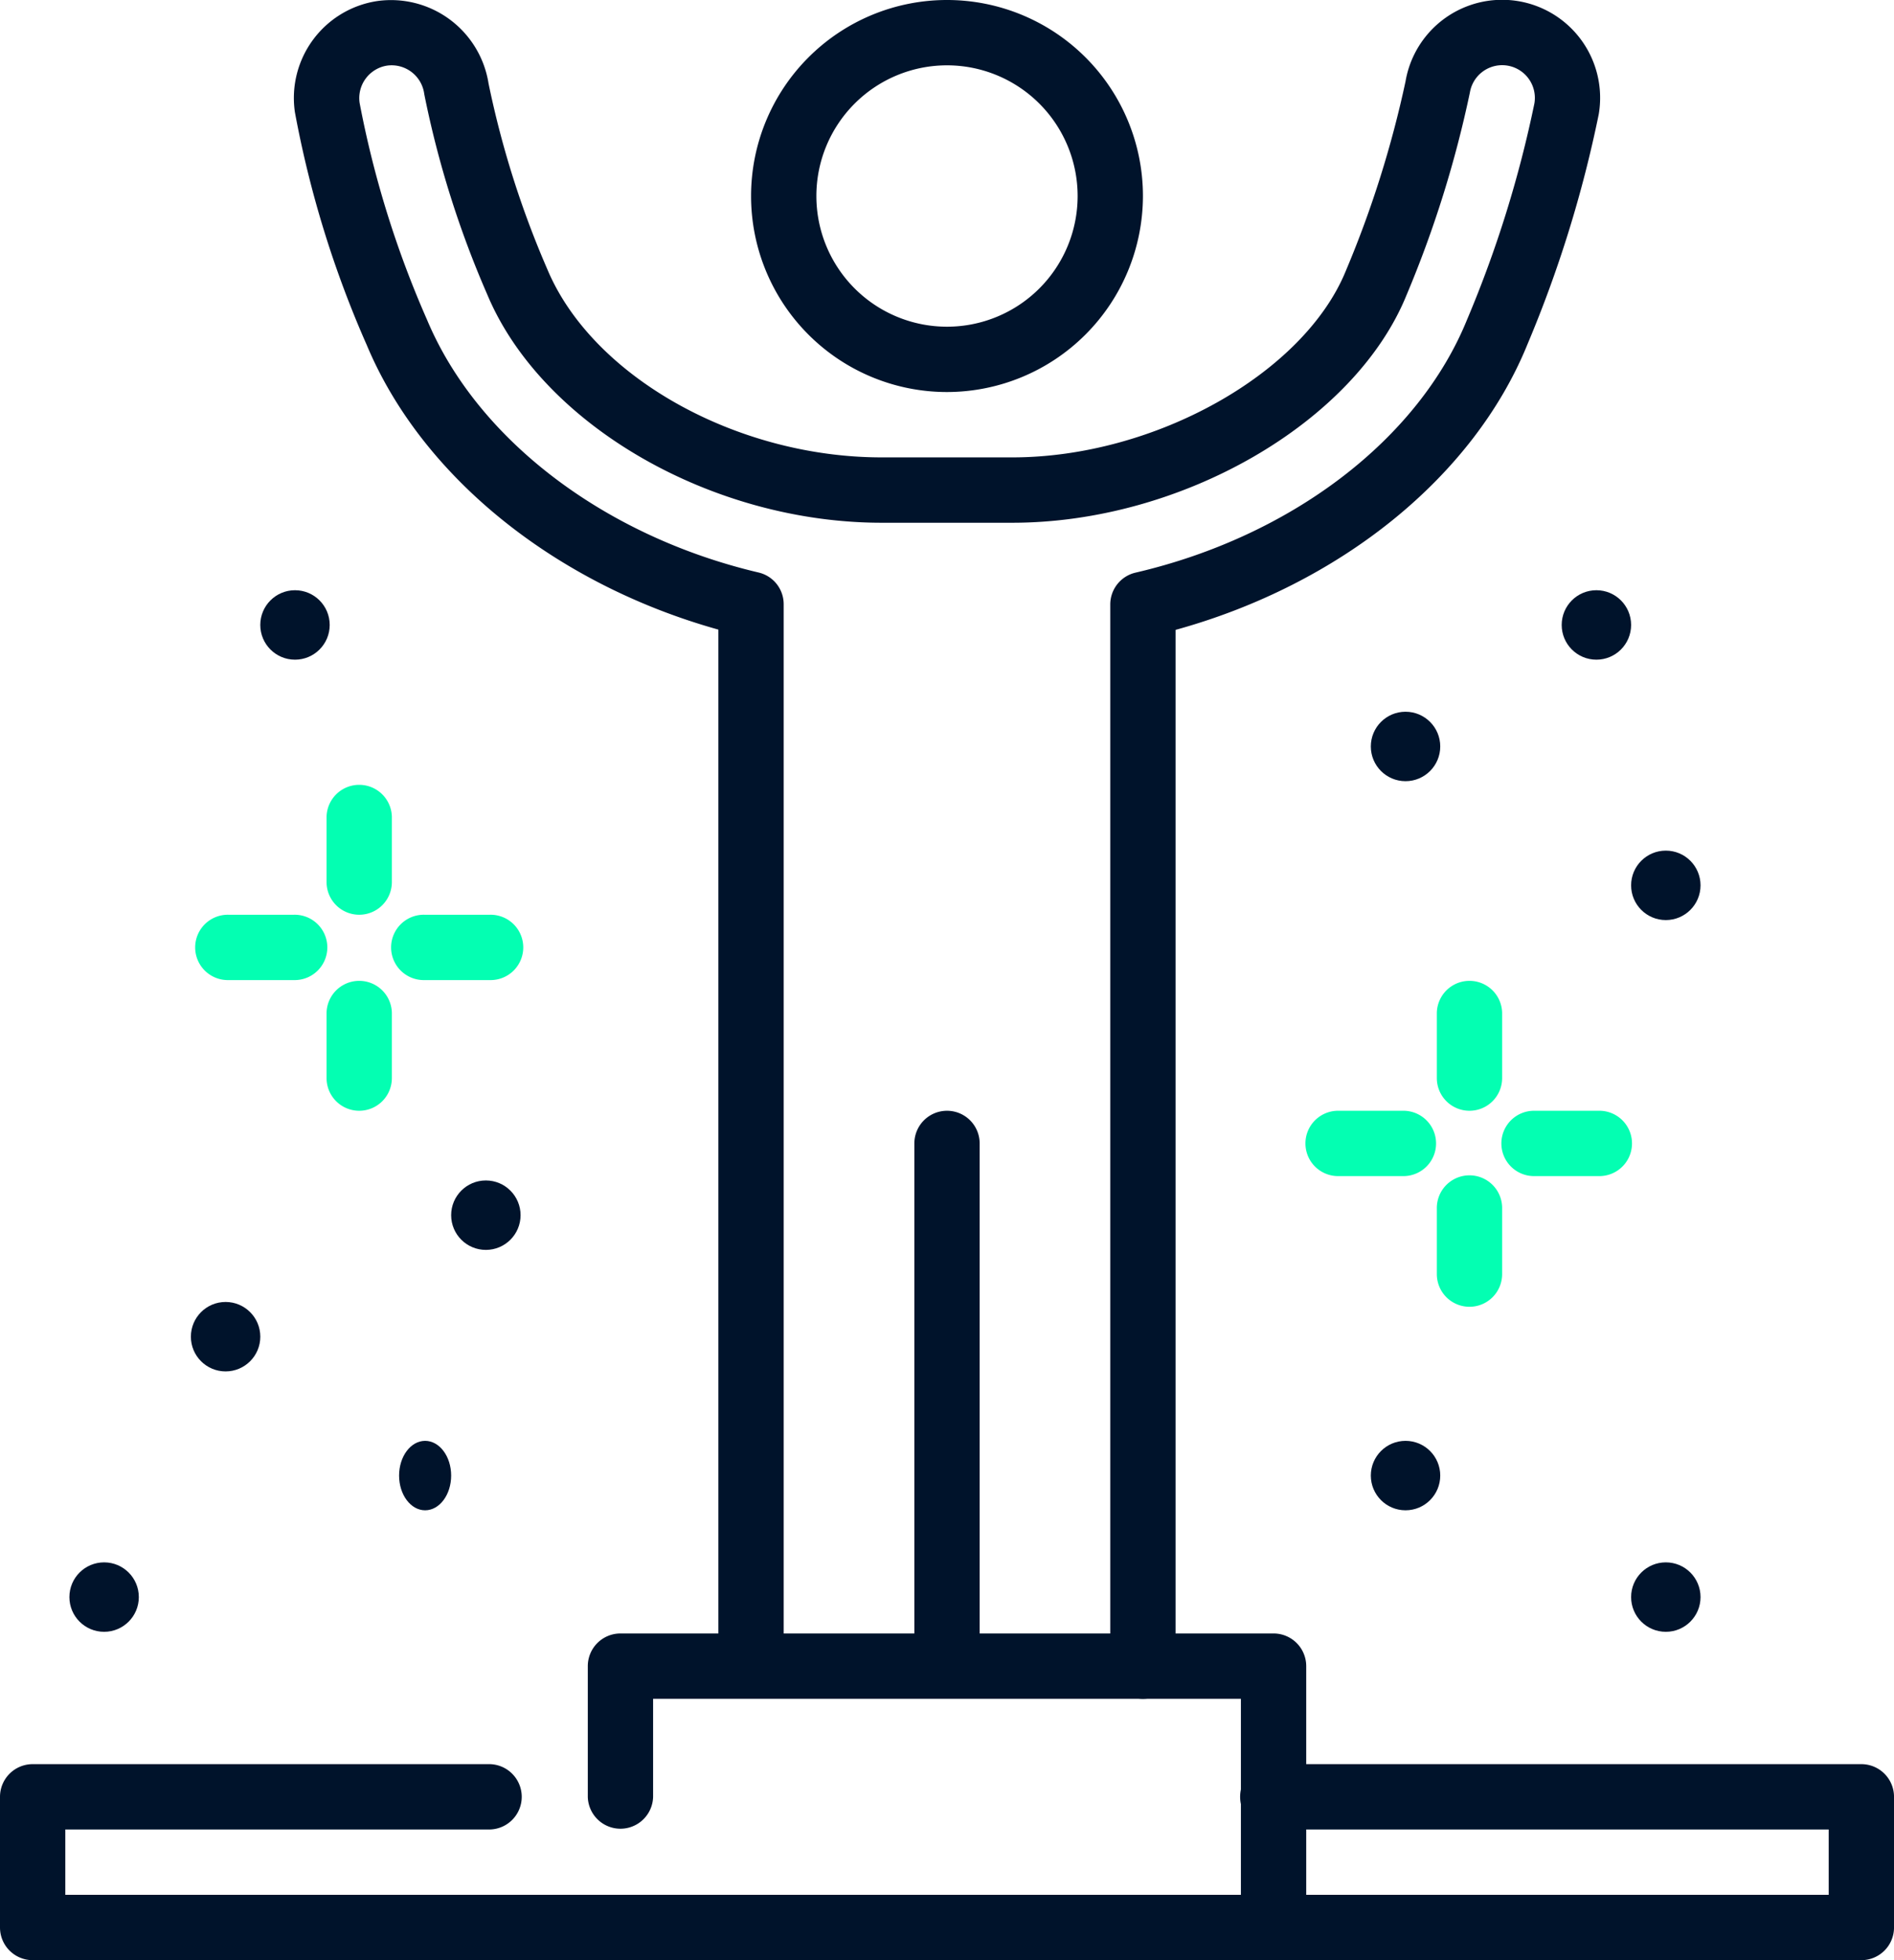
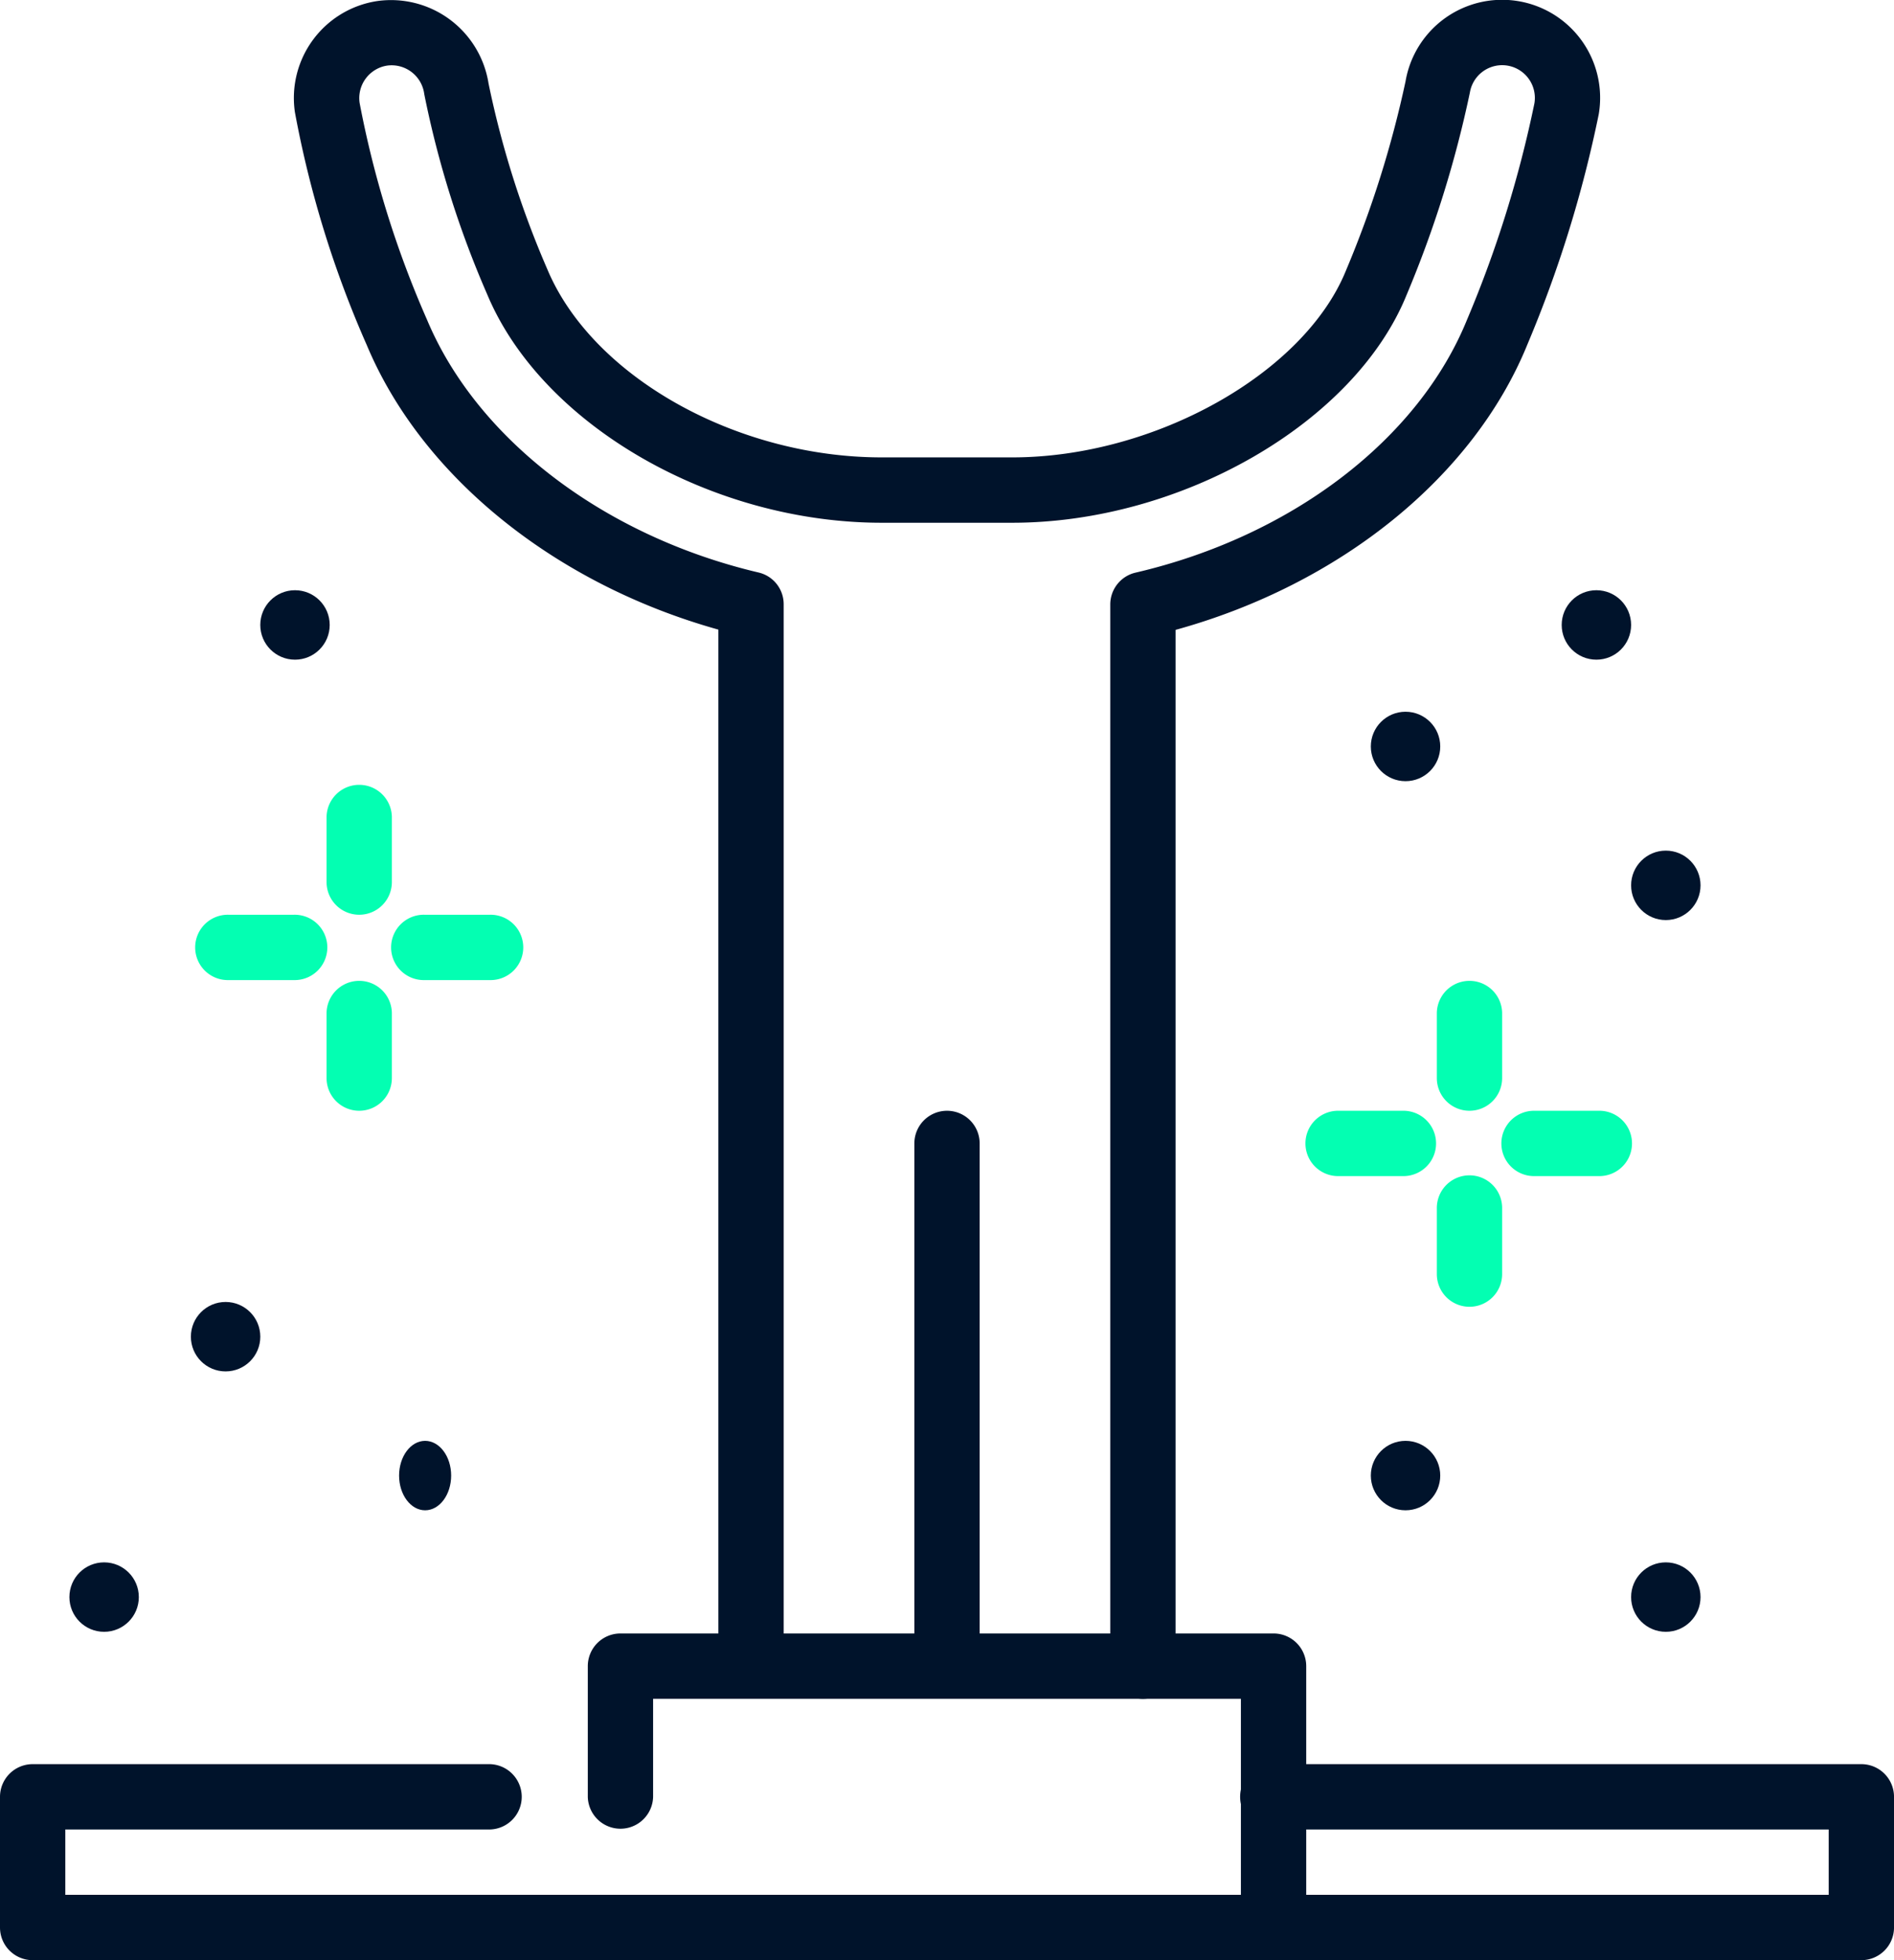
<svg xmlns="http://www.w3.org/2000/svg" width="105.366" height="109" viewBox="0 0 105.366 109">
  <g id="success_x2C__achievement_x2C__winner_x2C__rejoicing" transform="translate(-2 -1)">
    <g id="XMLID_4070_" transform="translate(18.351 1)">
      <g id="Group_143" data-name="Group 143" transform="translate(0)">
        <path id="Path_102" data-name="Path 102" d="M53.732,95.467a1.817,1.817,0,0,1-1.817-1.817V34.612a1.815,1.815,0,0,1,1.406-1.769C62,30.826,69.065,25.431,71.768,18.764A64.153,64.153,0,0,0,75.511,6.745a1.819,1.819,0,0,0-3.59-.6A61.712,61.712,0,0,1,68.4,17.4c-2.881,7.1-12.513,12.669-21.934,12.669H39.2c-9.476,0-18.908-5.454-21.942-12.688A54.708,54.708,0,0,1,13.751,6.232a1.83,1.83,0,0,0-2.089-1.58,1.831,1.831,0,0,0-1.508,2.067,55.661,55.661,0,0,0,3.753,12.066c2.787,6.642,9.85,12.026,18.439,14.05a1.808,1.808,0,0,1,1.4,1.766V93.65a1.817,1.817,0,0,1-3.633,0V36.011c-9.072-2.532-16.492-8.5-19.558-15.819a58.274,58.274,0,0,1-4-12.953,5.452,5.452,0,0,1,4.578-6.18,5.493,5.493,0,0,1,6.195,4.585,52.465,52.465,0,0,0,3.27,10.33c2.5,5.962,10.5,10.46,18.6,10.46h7.267c7.913,0,16.241-4.665,18.566-10.4a58.761,58.761,0,0,0,3.31-10.508A5.451,5.451,0,0,1,79.089,7.355a67.844,67.844,0,0,1-3.957,12.771c-2.99,7.376-10.42,13.371-19.584,15.9V93.65A1.817,1.817,0,0,1,53.732,95.467Z" transform="translate(-6.5 -1)" fill="#00132b" />
      </g>
      <path id="XMLID_4092_" d="M17.817,18A1.817,1.817,0,0,0,16,19.817V48.883a1.817,1.817,0,0,0,3.633,0V19.817A1.817,1.817,0,0,0,17.817,18Z" transform="translate(18.516 43.767)" fill="#00132b" />
      <g id="XMLID_4071_" transform="translate(25.432 0)">
        <g id="XMLID_4072_">
          <g id="XMLID_4073_">
-             <path id="XMLID_4086_" d="M24.4,22.8A10.9,10.9,0,1,1,35.3,11.9,10.913,10.913,0,0,1,24.4,22.8Zm0-18.167A7.267,7.267,0,1,0,31.667,11.9,7.269,7.269,0,0,0,24.4,4.633Z" transform="translate(-13.5 -1)" fill="#00132b" />
-           </g>
+             </g>
        </g>
      </g>
    </g>
    <g id="Group_144" data-name="Group 144" transform="translate(2 33.821)">
      <path id="Path_103" data-name="Path 103" d="M105.55,38.9H3.817A1.817,1.817,0,0,1,2,37.083V29.817A1.817,1.817,0,0,1,3.817,28H29.25a1.817,1.817,0,0,1,0,3.633H5.633v3.633h98.1V31.633H72.85a1.817,1.817,0,1,1,0-3.633h32.7a1.817,1.817,0,0,1,1.817,1.817v7.267A1.817,1.817,0,0,1,105.55,38.9Z" transform="translate(-2 37.279)" fill="#00132b" />
      <path id="Path_104" data-name="Path 104" d="M49.15,42.35a1.817,1.817,0,0,1-1.817-1.817v-10.9h-32.7v5.45a1.817,1.817,0,0,1-3.633,0V27.817A1.817,1.817,0,0,1,12.817,26H49.15a1.817,1.817,0,0,1,1.817,1.817V40.533A1.817,1.817,0,0,1,49.15,42.35Z" transform="translate(21.7 32.012)" fill="#00132b" />
      <path id="Path_105" data-name="Path 105" d="M27.45,21.633H23.817a1.817,1.817,0,1,1,0-3.633H27.45a1.817,1.817,0,0,1,0,3.633Z" transform="translate(50.666 10.946)" fill="#03ffb2" />
      <path id="Path_106" data-name="Path 106" d="M30.45,21.633H26.817a1.817,1.817,0,1,1,0-3.633H30.45a1.817,1.817,0,0,1,0,3.633Z" transform="translate(58.566 10.946)" fill="#03ffb2" />
      <path id="Path_107" data-name="Path 107" d="M25.817,26.267A1.817,1.817,0,0,1,24,24.45V20.817a1.817,1.817,0,1,1,3.633,0V24.45A1.817,1.817,0,0,1,25.817,26.267Z" transform="translate(55.933 13.579)" fill="#03ffb2" />
      <path id="Path_108" data-name="Path 108" d="M25.817,23.267A1.817,1.817,0,0,1,24,21.45V17.817a1.817,1.817,0,0,1,3.633,0V21.45A1.817,1.817,0,0,1,25.817,23.267Z" transform="translate(55.933 5.679)" fill="#03ffb2" />
      <path id="Path_109" data-name="Path 109" d="M10.45,18.633H6.817a1.817,1.817,0,1,1,0-3.633H10.45a1.817,1.817,0,1,1,0,3.633Z" transform="translate(5.9 3.046)" fill="#03ffb2" />
      <path id="Path_110" data-name="Path 110" d="M13.45,18.633H9.817a1.817,1.817,0,1,1,0-3.633H13.45a1.817,1.817,0,1,1,0,3.633Z" transform="translate(13.8 3.046)" fill="#03ffb2" />
      <path id="Path_111" data-name="Path 111" d="M8.817,23.267A1.817,1.817,0,0,1,7,21.45V17.817a1.817,1.817,0,0,1,3.633,0V21.45A1.817,1.817,0,0,1,8.817,23.267Z" transform="translate(11.167 5.679)" fill="#03ffb2" />
      <path id="Path_112" data-name="Path 112" d="M8.817,20.267A1.817,1.817,0,0,1,7,18.45V14.817a1.817,1.817,0,0,1,3.633,0V18.45A1.817,1.817,0,0,1,8.817,20.267Z" transform="translate(11.167 -2.221)" fill="#03ffb2" />
      <circle id="XMLID_3991_" cx="1.931" cy="1.931" r="1.931" transform="translate(10.619 39.578)" fill="#00132b" />
      <circle id="XMLID_3992_" cx="1.931" cy="1.931" r="1.931" transform="translate(76.261 47.301)" fill="#00132b" />
      <circle id="XMLID_4033_" cx="1.931" cy="1.931" r="1.931" transform="translate(90.741 54.058)" fill="#00132b" />
      <circle id="XMLID_4034_" cx="1.931" cy="1.931" r="1.931" transform="translate(3.861 54.058)" fill="#00132b" />
      <ellipse id="XMLID_4032_" cx="1.448" cy="1.931" rx="1.448" ry="1.931" transform="translate(22.202 47.301)" fill="#00132b" />
-       <circle id="XMLID_3993_" cx="1.931" cy="1.931" r="1.931" transform="translate(25.098 32.821)" fill="#00132b" />
      <circle id="XMLID_3994_" cx="1.931" cy="1.931" r="1.931" transform="translate(14.48 0)" fill="#00132b" />
      <circle id="XMLID_4105_" cx="1.931" cy="1.931" r="1.931" transform="translate(76.261 6.757)" fill="#00132b" />
      <circle id="XMLID_4104_" cx="1.931" cy="1.931" r="1.931" transform="translate(86.879 0)" fill="#00132b" />
      <circle id="XMLID_3995_" cx="1.931" cy="1.931" r="1.931" transform="translate(90.741 14.48)" fill="#00132b" />
    </g>
  </g>
</svg>